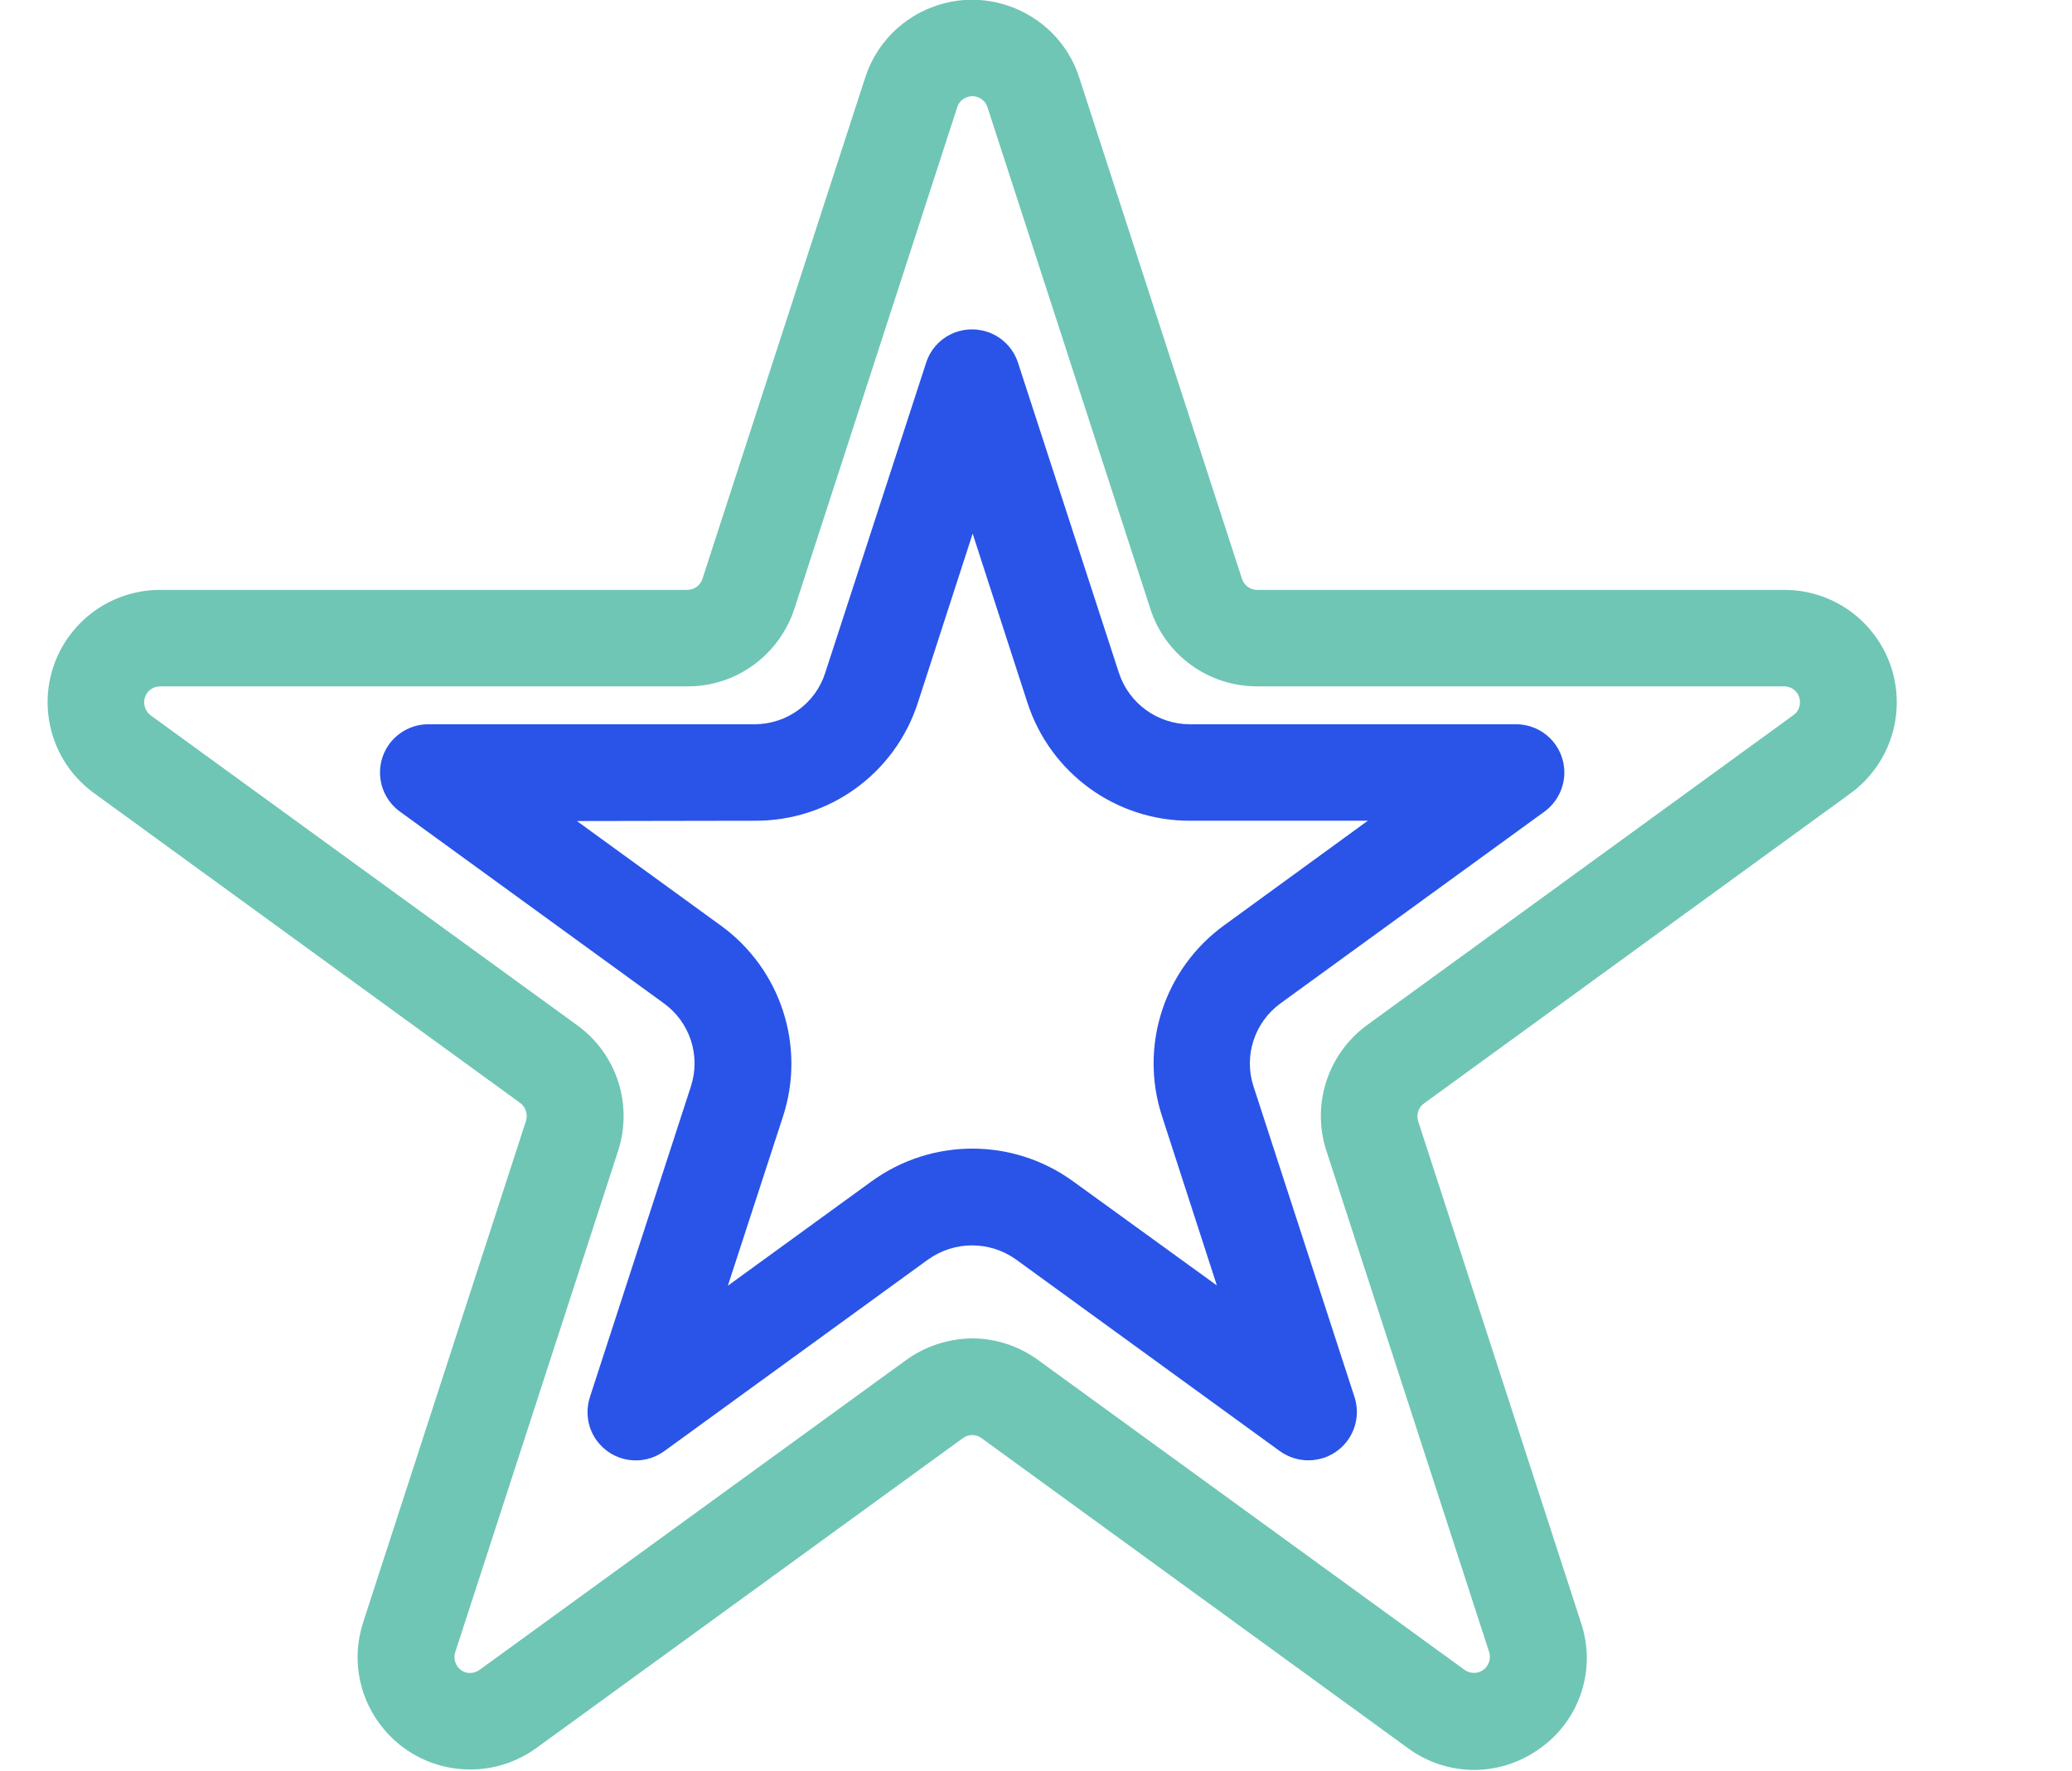
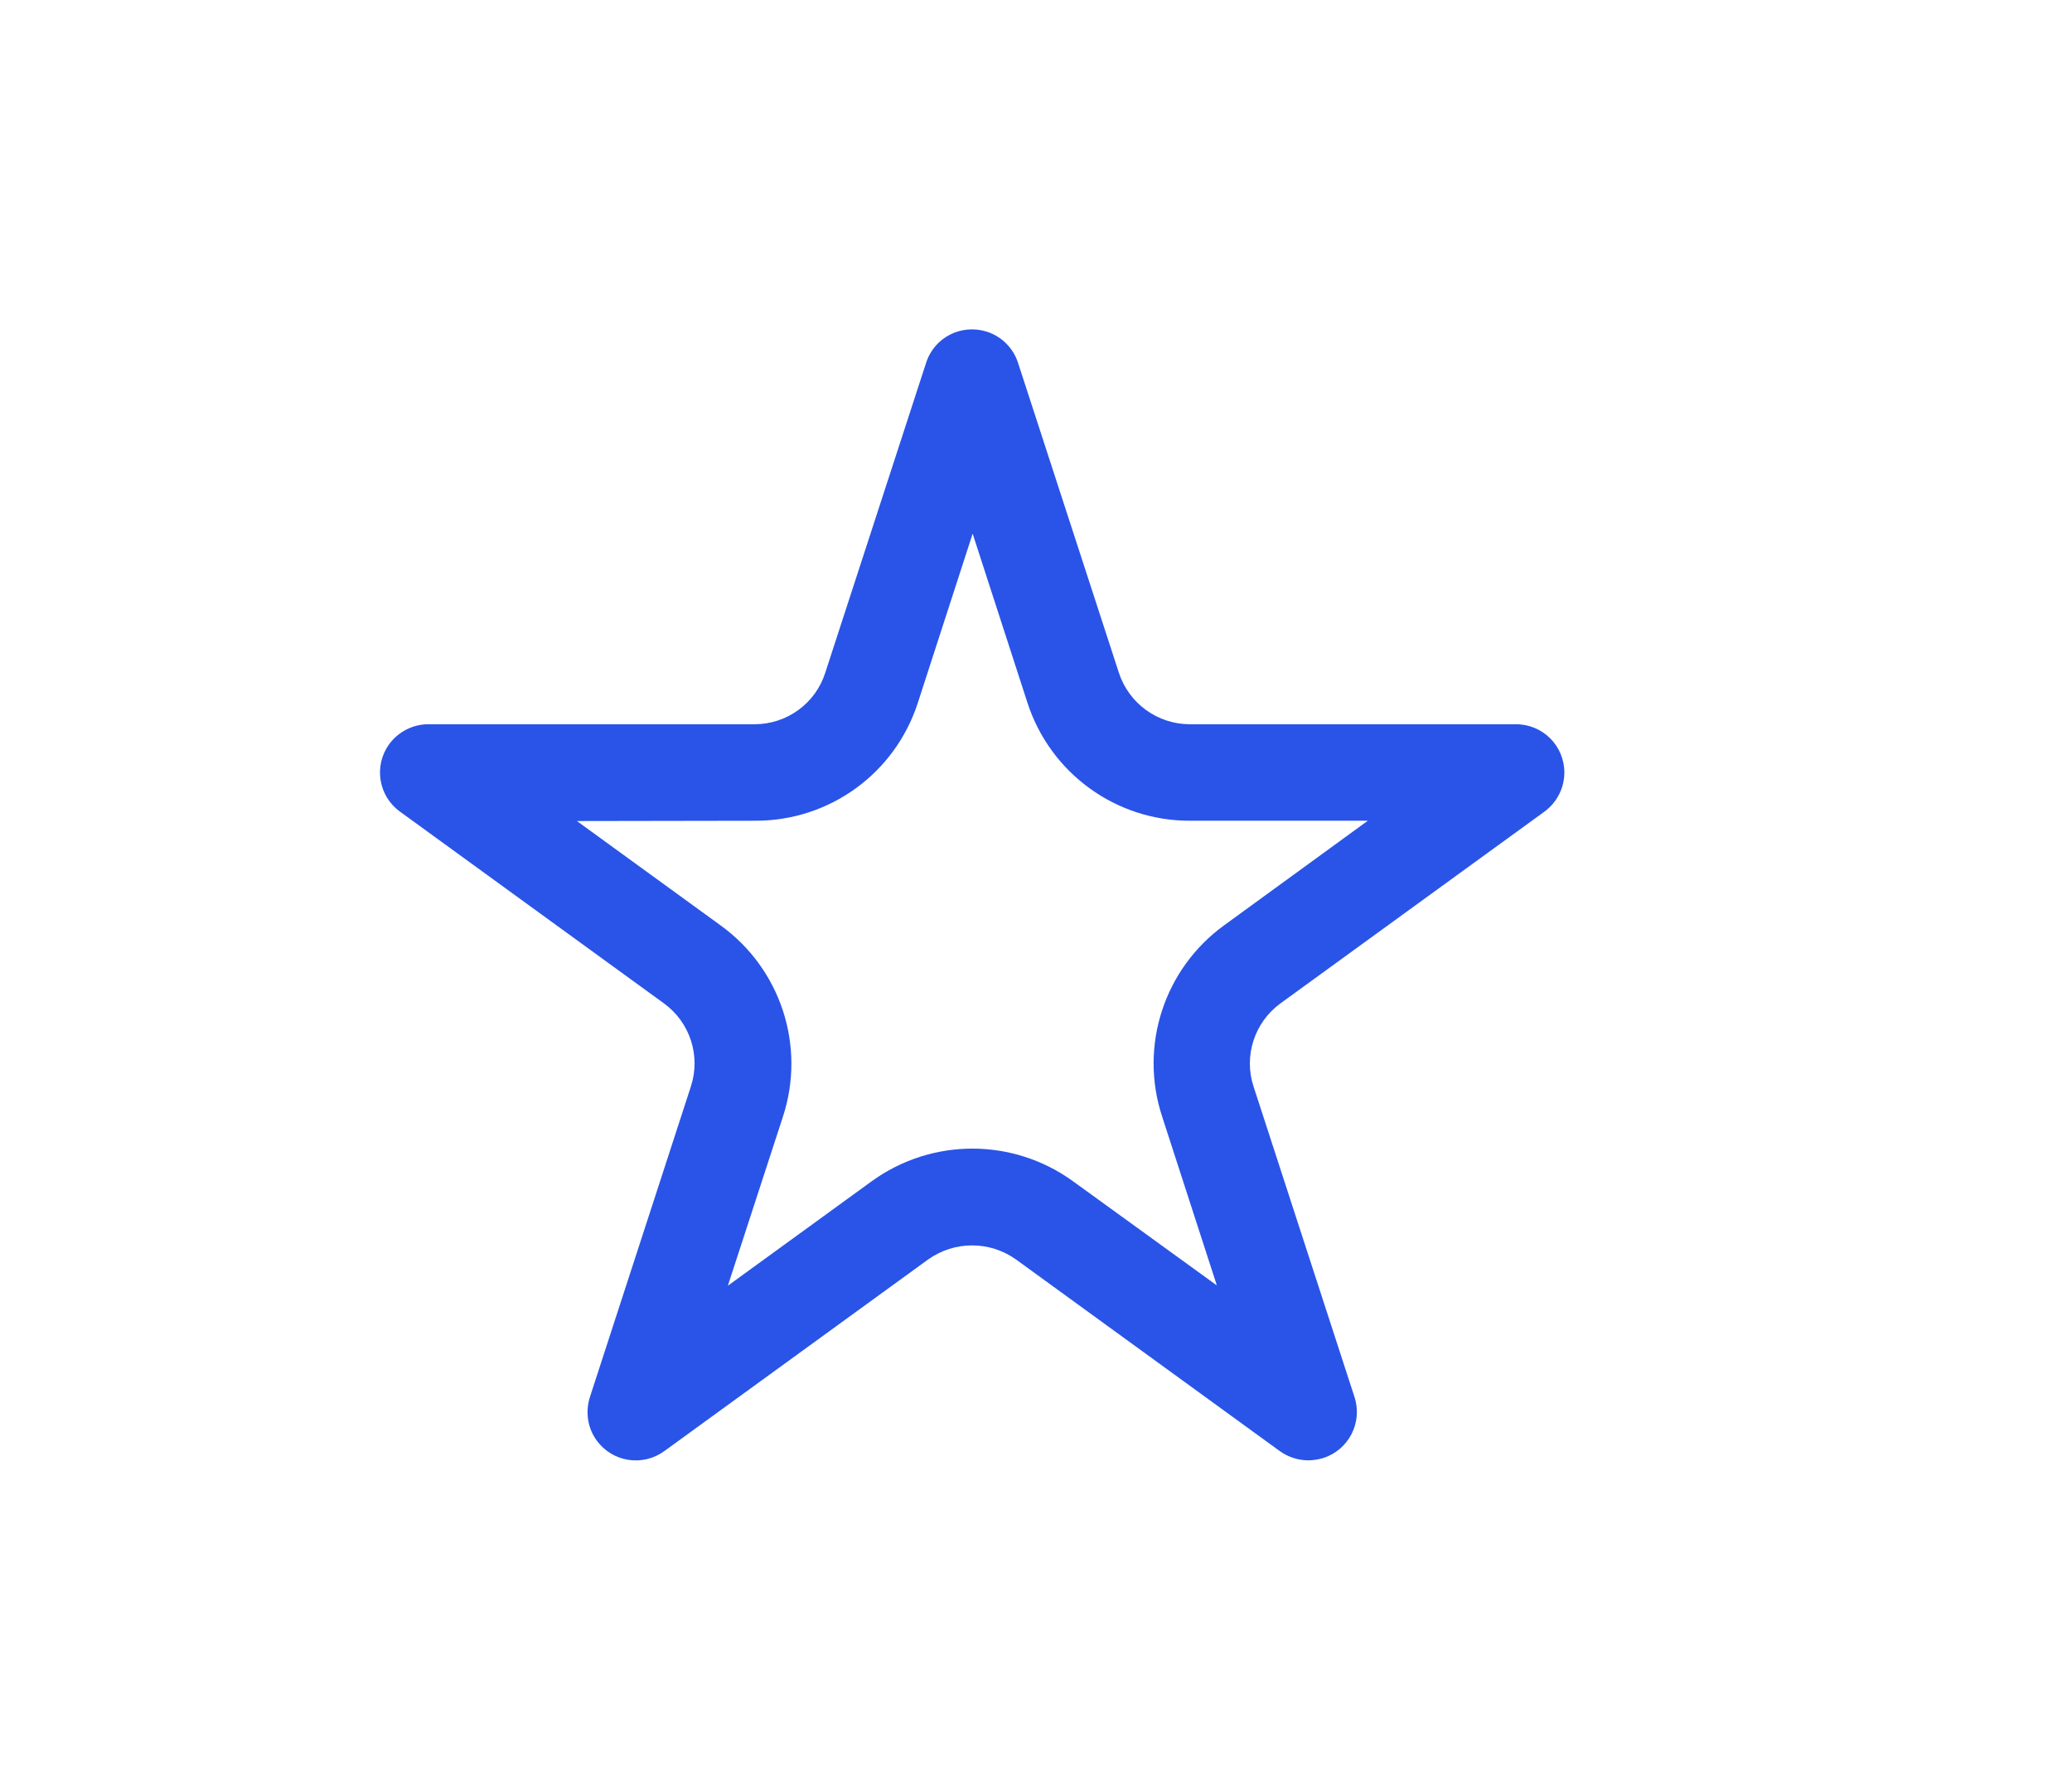
<svg xmlns="http://www.w3.org/2000/svg" version="1.1" id="Layer_1" x="0px" y="0px" viewBox="0 0 700 598.4" style="enable-background:new 0 0 700 598.4;" xml:space="preserve">
  <style type="text/css">
	.st0{fill:#2954E7;}
	.st1{fill:#6FC6B5;}
</style>
-   <path class="st1" d="M498,598c-8,0-15.9-2.6-22.4-7.4L331.6,485.9c-1.9-1.4-4.4-1.4-6.3,0L181.2,590.6c-17,12.3-40.7,8.6-53.1-8.4  c-7.2-9.8-9.2-22.5-5.4-34.1l55-169.4c0.7-2.2-0.1-4.6-1.9-6l-144-104.7C14.8,255.7,11,232,23.3,215c7.2-9.9,18.6-15.7,30.8-15.7  h178.1c2.3,0,4.4-1.5,5.1-3.7l55-169.4c6.5-20,27.9-30.9,47.9-24.4c11.6,3.8,20.7,12.8,24.4,24.4l55,169.4c0.7,2.2,2.8,3.7,5.1,3.7  h178.1c21,0,38,17,38,38c0,12.2-5.8,23.6-15.7,30.8l-144,104.7c-1.9,1.3-2.7,3.8-2,6l55,169.4c5.3,15.7-0.3,32.9-13.8,42.5  C513.8,595.4,506,598,498,598z M328.4,452.2c8,0,15.9,2.6,22.3,7.3l144.1,104.7c2.4,1.7,5.8,1.2,7.5-1.2c1-1.4,1.3-3.2,0.8-4.8  l-55-169.4c-5.1-15.7,0.5-32.8,13.8-42.5l144-104.7c2.4-1.7,2.9-5.1,1.2-7.5c-1-1.4-2.6-2.2-4.4-2.2H424.7  c-16.5,0-31.1-10.6-36.1-26.3l-55-169.4c-0.9-2.8-4-4.4-6.8-3.4c-1.6,0.5-2.9,1.8-3.4,3.4l-55,169.4c-5.1,15.7-19.7,26.4-36.2,26.3  H54.1c-3,0-5.4,2.4-5.4,5.4c0,1.7,0.8,3.3,2.2,4.4L195,346.4c13.4,9.7,18.9,26.8,13.8,42.5l-55,169.3c-0.9,2.8,0.6,5.9,3.4,6.8  c1.6,0.5,3.4,0.2,4.8-0.8l144-104.6C312.6,454.8,320.4,452.3,328.4,452.2z" />
  <path class="st0" d="M442,493.4c-3.4,0-6.8-1.1-9.6-3.1l-89.2-64.8c-8.9-6.3-20.7-6.3-29.6,0l-89.2,64.8c-7.3,5.3-17.5,3.7-22.8-3.6  c-3.1-4.2-3.9-9.7-2.3-14.7l34.1-104.9c3.4-10.4-0.3-21.7-9.1-28.1l-89.2-64.8c-7.3-5.3-8.9-15.5-3.6-22.8c3.1-4.2,8-6.7,13.2-6.7  h110.2c10.9,0,20.6-7,23.9-17.4l34.1-104.8c2.8-8.6,12-13.2,20.6-10.4c4.9,1.6,8.8,5.5,10.4,10.4L378,227.3  c3.4,10.4,13.1,17.4,24,17.4h110.2c9,0,16.3,7.3,16.3,16.3c0,5.2-2.5,10.1-6.7,13.2L432.6,339c-8.8,6.4-12.5,17.8-9.1,28.1  l34.1,104.9c2.8,8.6-1.9,17.8-10.5,20.6C445.4,493.1,443.7,493.4,442,493.4z M194.9,277.4l48.6,35.3c20.3,14.7,28.8,40.8,21,64.6  l-18.6,57.1l48.6-35.3c20.3-14.7,47.7-14.7,68,0l48.6,35.2l-18.5-57.1c-7.8-23.8,0.7-49.9,21-64.6l48.5-35.3h-60  c-25.1,0.1-47.3-16.1-55-39.9l-18.5-57.1l-18.5,57.1c-7.7,23.9-29.9,40-55,39.9L194.9,277.4z" />
</svg>